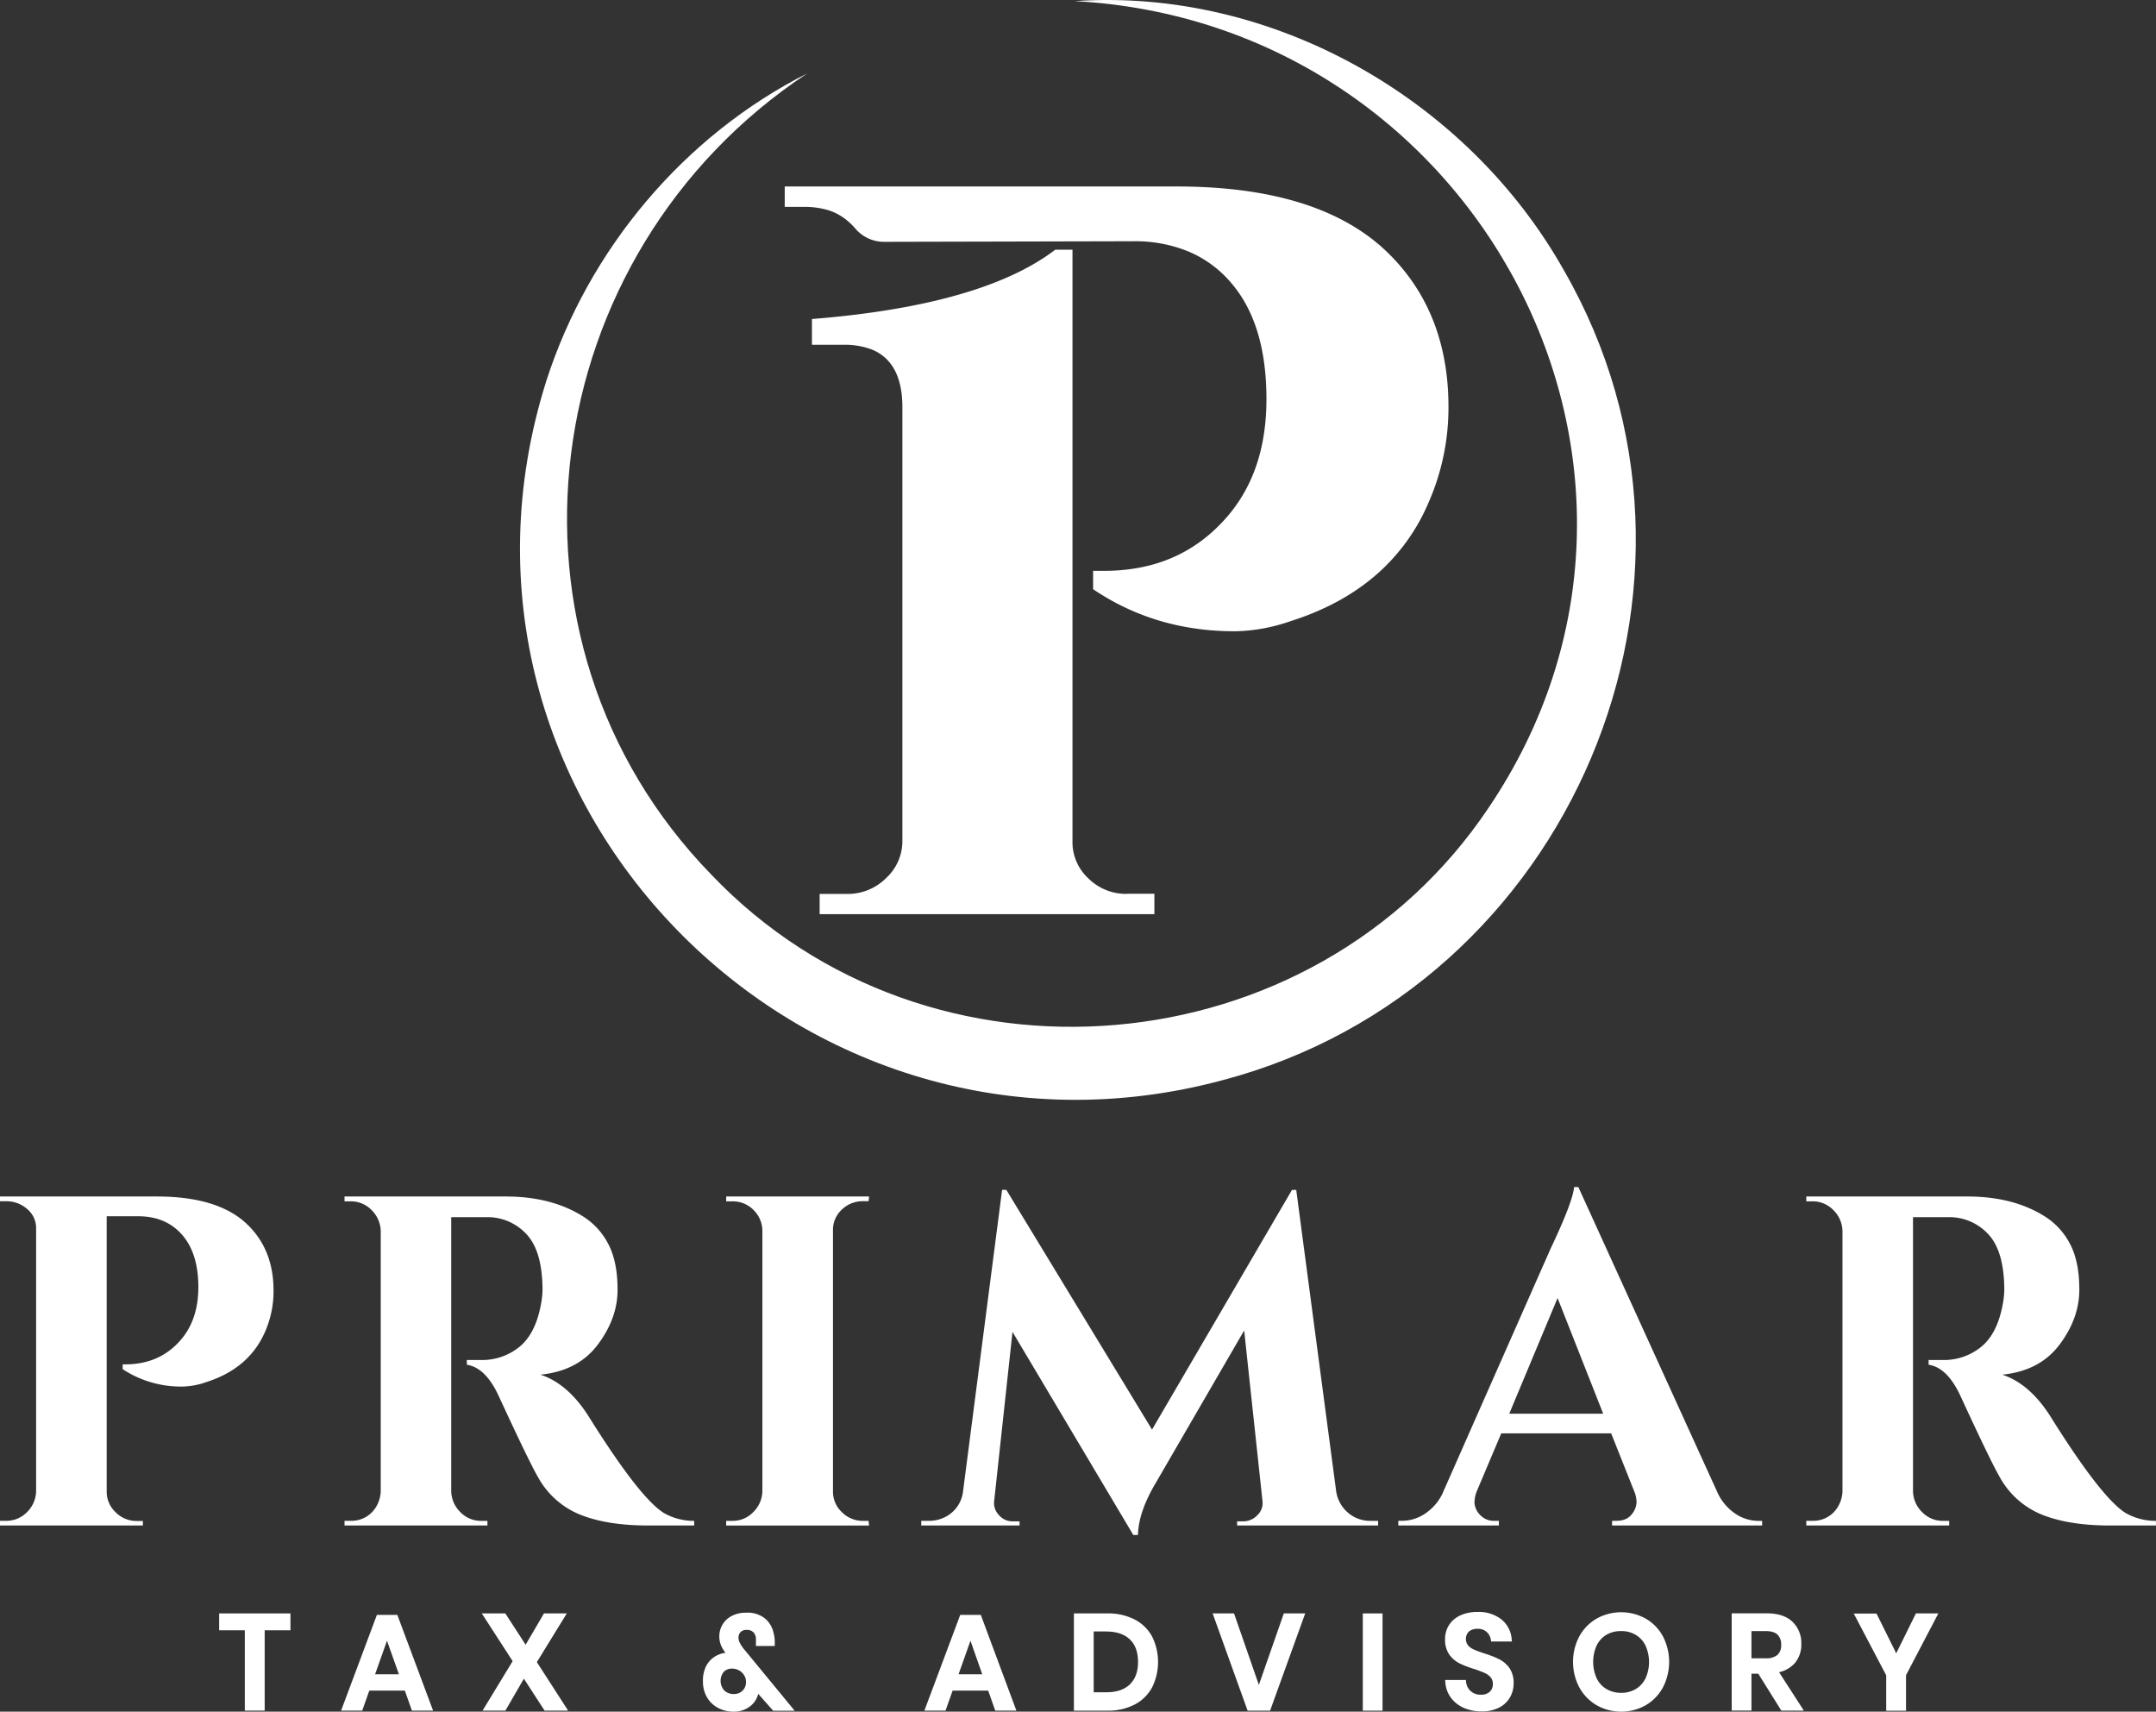
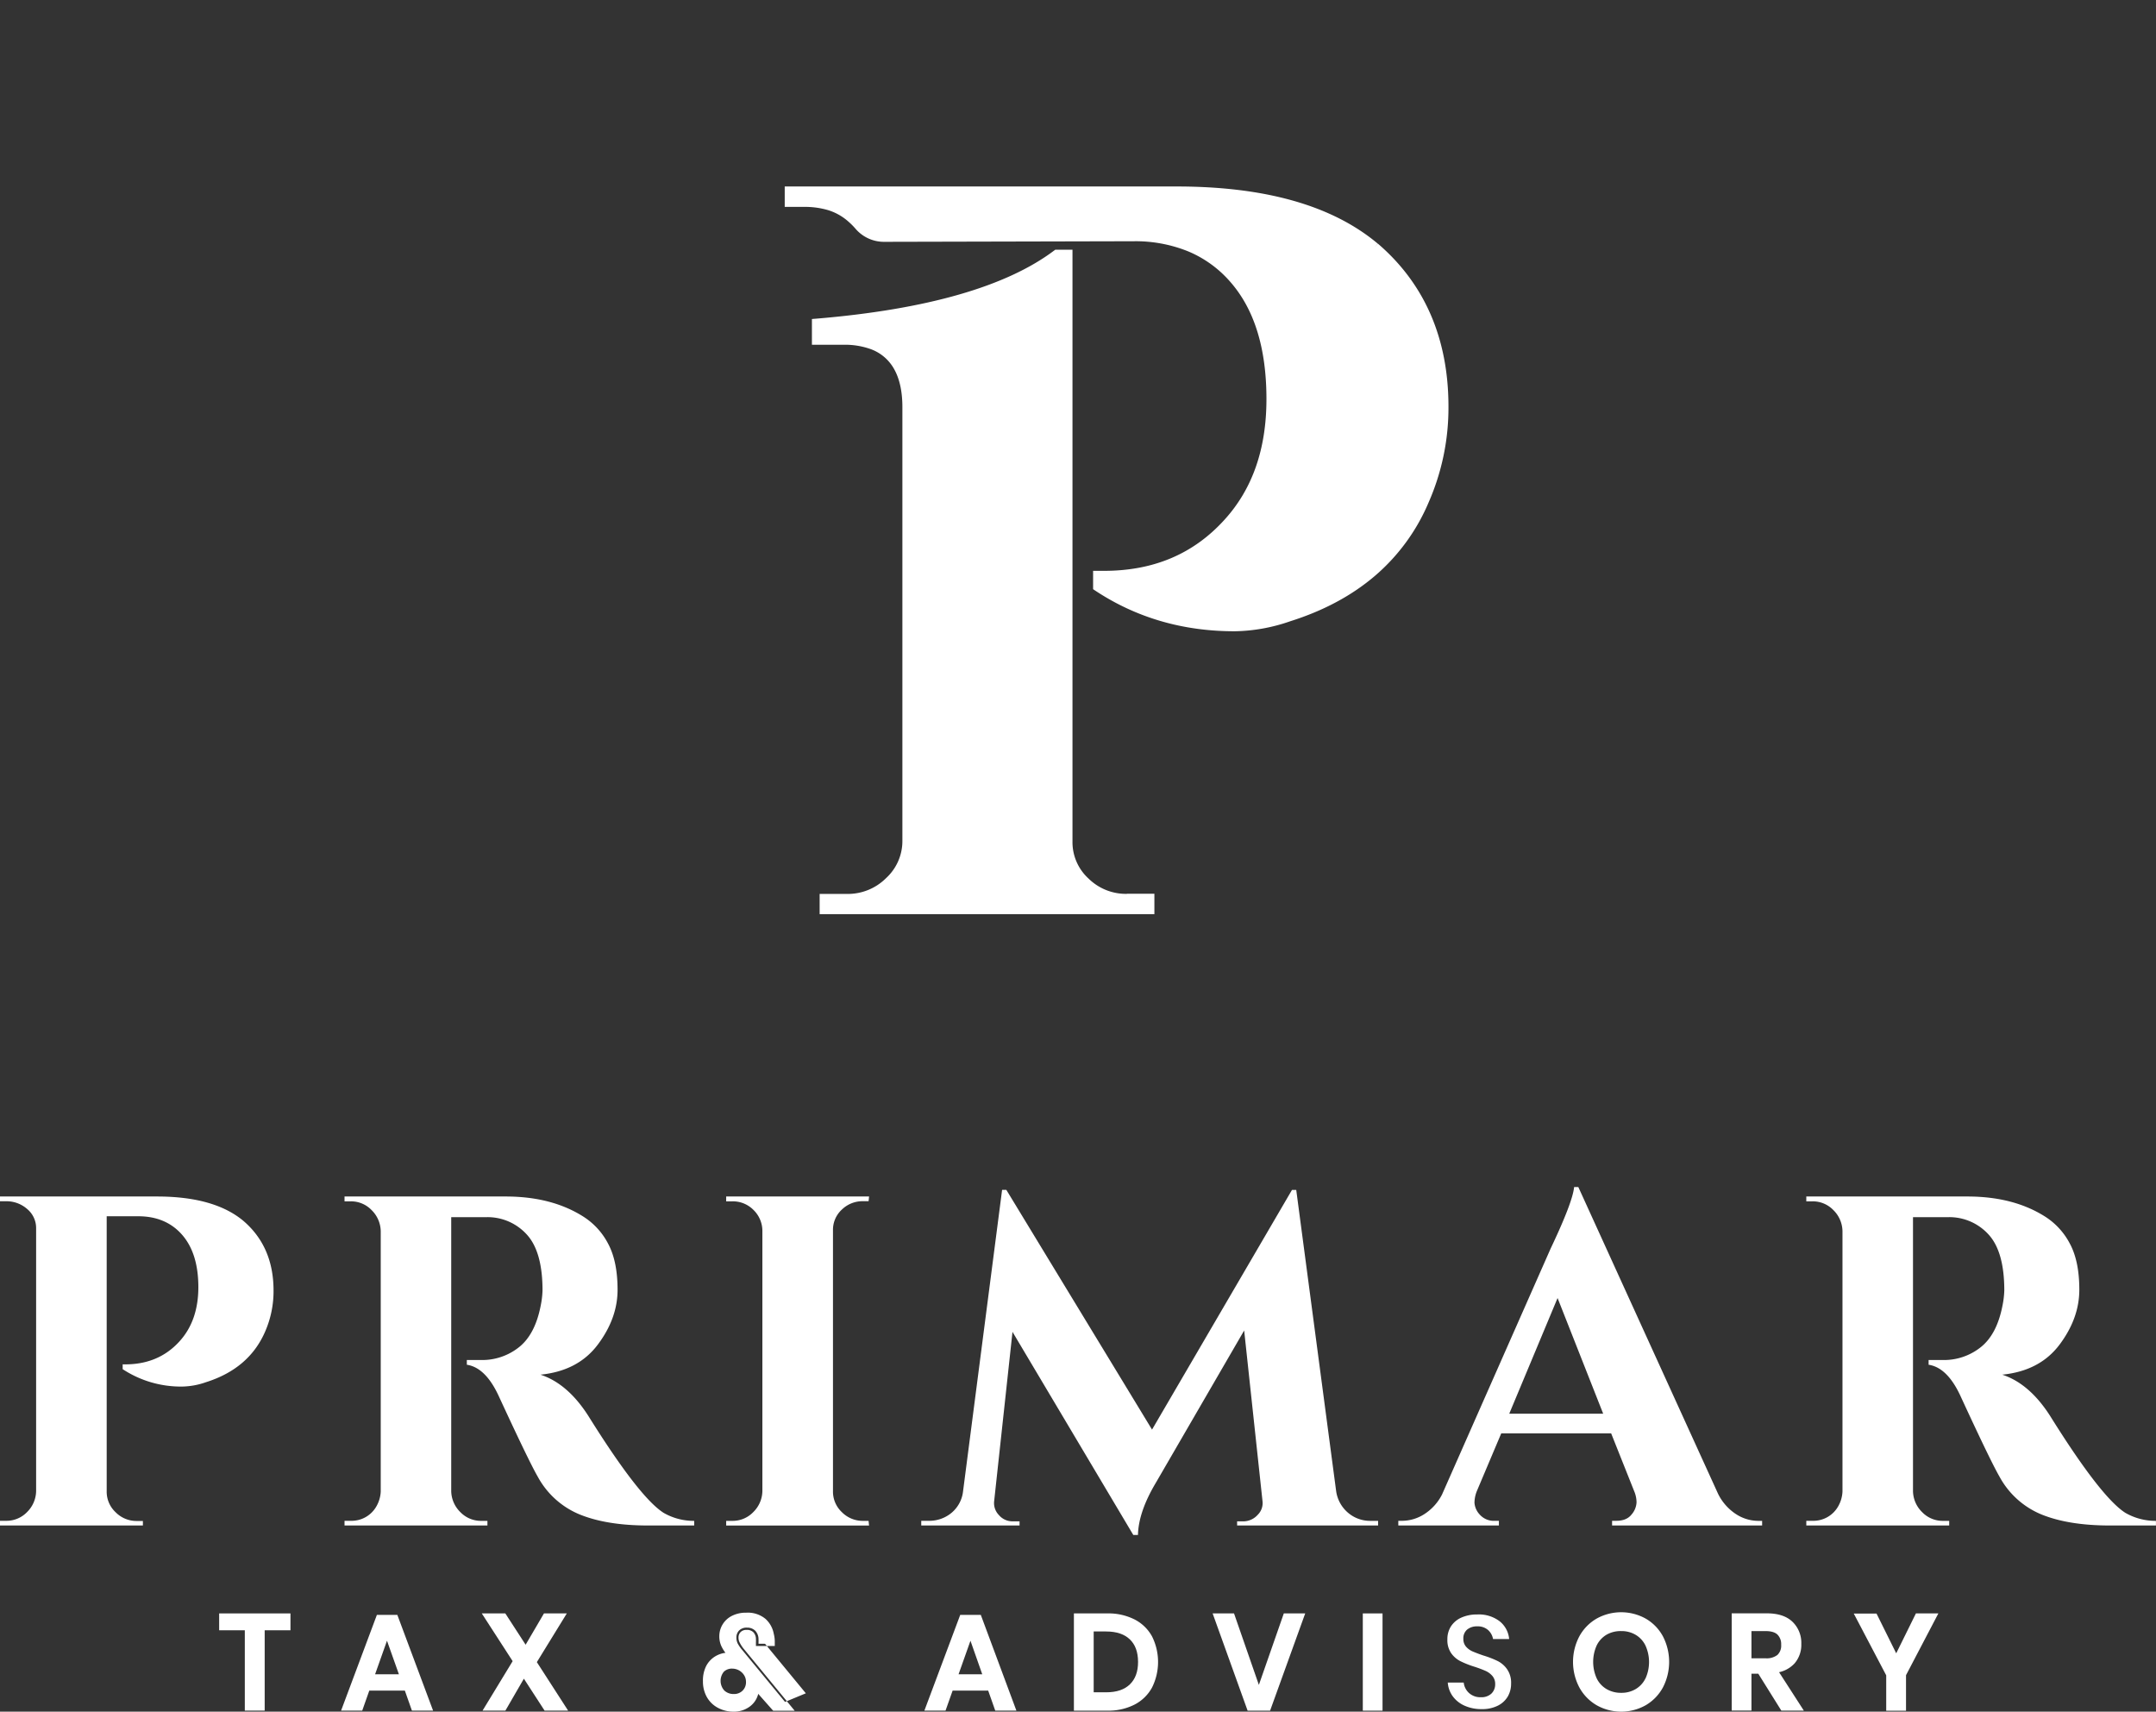
<svg xmlns="http://www.w3.org/2000/svg" id="Layer_1" data-name="Layer 1" viewBox="0 0 775.97 616">
  <rect x="0" y="0" width="775.97" height="616" fill="#333333" stroke="none" />
  <defs>
    <style>.cls-1{fill:#fff;}</style>
  </defs>
  <path class="cls-1" d="M98.45,464.44a36.26,36.26,0,0,1-3,14.72q-5.76,13.36-21.32,18.27A27,27,0,0,1,65.64,499a38.14,38.14,0,0,1-21.49-6.26V491q12.69.33,20.47-8.29,6.76-7.44,6.77-19.46,0-12.18-5.84-18.86t-15.81-6.68H38.4v99a10.09,10.09,0,0,0,3.22,7.53,10.51,10.51,0,0,0,7.61,3.13h2.2V549H0v-1.69H2.2a10.26,10.26,0,0,0,7.53-3.13A10.87,10.87,0,0,0,13,536.67V442.11a8.91,8.91,0,0,0-3.21-7,11.24,11.24,0,0,0-7.61-2.8H0V430.6H56.5q20.64,0,31.13,8.8Q98.45,448.7,98.45,464.44Z" />
  <path class="cls-1" d="M170.18,438.05H162.4v98.62a10.84,10.84,0,0,0,3.3,7.53,10.25,10.25,0,0,0,7.53,3.13h2.2V549H124v-1.69h2.2a10.27,10.27,0,0,0,9.3-5.25,11.76,11.76,0,0,0,1.53-5.24V443a10.92,10.92,0,0,0-3.3-7.52,10.27,10.27,0,0,0-7.53-3.14H124V430.6h58q16.41,0,27.75,7.11a25.4,25.4,0,0,1,9.13,9.9q3.39,6.33,3.39,16.57t-7.11,19.71q-7.1,9.48-20.64,10.83,9.81,3.21,17.26,14.89,18.27,29.26,27.07,34.84a21.62,21.62,0,0,0,11,2.88V549H233.28q-14.72,0-24.44-3.89a30.25,30.25,0,0,1-15.31-13.7q-3.22-5.58-14-28.93-4.74-10.32-11.51-11.33v-1.7h5.25a21.25,21.25,0,0,0,13.45-4.56q5.83-4.57,7.86-14.89a32,32,0,0,0,.68-5.58q0-13.87-5.58-20.05a19.06,19.06,0,0,0-14.38-6.34Z" />
  <path class="cls-1" d="M263.56,547.33a10.25,10.25,0,0,0,7.53-3.13,10.84,10.84,0,0,0,3.3-7.53V442.78a10.56,10.56,0,0,0-3.3-7.44,10.41,10.41,0,0,0-7.53-3h-2.2V430.6h51.43l-.17,1.69h-2a10.69,10.69,0,0,0-7.61,3,9.86,9.86,0,0,0-3.21,7.44v93.89A10.12,10.12,0,0,0,303,544.2a10.52,10.52,0,0,0,7.61,3.13h2l.17,1.69H261.36v-1.69Z" />
  <path class="cls-1" d="M493.29,547.33H496V549H445.25V547.5h2.54a7,7,0,0,0,4.9-2.37,5.9,5.9,0,0,0,1.7-4.91l-6.6-61.4L416,533.63q-6.25,10.49-6.43,18.77h-1.69l-43.47-73.08-6.6,60.9a6.14,6.14,0,0,0,1.69,5,6.34,6.34,0,0,0,4.91,2.28h2.54V549H331.57v-1.69h2.7a12.45,12.45,0,0,0,8.21-2.88,11.77,11.77,0,0,0,4.14-7.78l14.05-108.44h1.52l52.44,86.28L465,428.23h1.53l14.37,108.44a12.5,12.5,0,0,0,4.32,7.78A12.2,12.2,0,0,0,493.29,547.33Z" />
  <path class="cls-1" d="M632.69,547.33h1.52V549h-54v-1.69h1.53q3.72,0,5.49-2.28a7.18,7.18,0,0,0,1.78-4.32,10.38,10.38,0,0,0-.85-4.06l-8.29-20.81H540.32l-8.8,20.81a11.67,11.67,0,0,0-.84,4.15,6.94,6.94,0,0,0,1.86,4.23,6.78,6.78,0,0,0,5.58,2.28h1.35V549h-36.2v-1.69h1.52a14.88,14.88,0,0,0,7.79-2.37,18.14,18.14,0,0,0,6.43-7.1l39.07-88.48q7.95-16.74,8.46-22.16h1.52l50.25,110.3a18.4,18.4,0,0,0,6.43,7.36A14.76,14.76,0,0,0,632.69,547.33ZM543.2,508.76H577l-16.41-41.62Z" />
  <path class="cls-1" d="M696.29,438.05h-7.78v98.62a10.84,10.84,0,0,0,3.3,7.53,10.23,10.23,0,0,0,7.53,3.13h2.2V549H650.11v-1.69h2.2a10.27,10.27,0,0,0,9.3-5.25,11.75,11.75,0,0,0,1.52-5.24V443a10.87,10.87,0,0,0-3.29-7.52,10.27,10.27,0,0,0-7.53-3.14h-2.2V430.6h58q16.41,0,27.75,7.11a25.48,25.48,0,0,1,9.13,9.9q3.39,6.33,3.38,16.57t-7.1,19.71q-7.11,9.48-20.64,10.83,9.81,3.21,17.26,14.89,18.27,29.26,27.06,34.84a21.66,21.66,0,0,0,11,2.88V549H759.39q-14.71,0-24.44-3.89a30.25,30.25,0,0,1-15.31-13.7q-3.23-5.58-14-28.93-4.74-10.32-11.51-11.33v-1.7h5.25a21.22,21.22,0,0,0,13.44-4.56q5.84-4.57,7.87-14.89a32,32,0,0,0,.68-5.58q0-13.87-5.58-20.05a19.06,19.06,0,0,0-14.38-6.34Z" />
  <path class="cls-1" d="M78.88,580.64v6.07h9.23v28.91h7.15V586.71h9.28v-6.07H78.88ZM93.52,585v28.91H89.85V585H80.62v-2.59H102.8V585Z" />
  <path class="cls-1" d="M132.57,604.27h13.48l-.41-1.16-6.33-17.84Zm11-1.73H135l4.28-12.07Z" />
  <path class="cls-1" d="M135.65,581.16l-12.89,34.46h7.61l2.54-7.2h12.8l2.54,7.2h7.62L143,581.16Zm13.83,32.72-2.54-7.2H131.68l-2.54,7.2h-3.88l11.59-31h5l11.55,31Z" />
  <path class="cls-1" d="M204,580.64h-8.22l-6.6,11.27-7.31-11.27h-8.47l11.11,17.18-10.83,17.8h8.22l6.65-11.49L196,615.62h8.47l-11.25-17.45Zm-2.73,33.24H196.9l-8.47-13.08-7.57,13.08h-4.13l9.8-16.09-10-15.41h4.34l8.32,12.84,7.52-12.84h4.12l-9.74,15.81Z" />
  <path class="cls-1" d="M259.28,600.41a6.89,6.89,0,0,0,.24,9.26,6.51,6.51,0,0,0,4.56,1.71,6,6,0,0,0,4.4-1.7h0a6,6,0,0,0,1.75-4.39,6.23,6.23,0,0,0-1-3.36h0a6.93,6.93,0,0,0-2.49-2.32,6.65,6.65,0,0,0-3.21-.83A5.88,5.88,0,0,0,259.28,600.41Zm8.52,2.45a4.39,4.39,0,0,1,.69,2.43,4.19,4.19,0,0,1-1.23,3.15l.61.62-.61-.62a4.33,4.33,0,0,1-3.18,1.21,4.84,4.84,0,0,1-3.39-1.26,5.19,5.19,0,0,1-.19-6.74,4.1,4.1,0,0,1,3.07-1.14,5.07,5.07,0,0,1,4.23,2.35Z" />
-   <path class="cls-1" d="M266.2,591.09a3.76,3.76,0,0,1-.4-1.81,2.65,2.65,0,0,1,.77-1.94,2.88,2.88,0,0,1,2.17-.77,3.21,3.21,0,0,1,2.42.87,3.55,3.55,0,0,1,.91,2.52v.1a6.11,6.11,0,0,1,0,.92v1.38h6.78l0-.82c0-.23,0-.46,0-.69a11.15,11.15,0,0,0-.36-2.86h0a0,0,0,0,0,0,0v0h0a9.53,9.53,0,0,0-3-5.4,10,10,0,0,0-6.92-2.21,11,11,0,0,0-5.18,1.16,8.18,8.18,0,0,0-4.5,7.29,8.55,8.55,0,0,0,.69,3.48,12.83,12.83,0,0,0,1.52,2.51,9.4,9.4,0,0,0-3.51,1.17,8.88,8.88,0,0,0-3.46,3.64A11.61,11.61,0,0,0,253,605.1a11.31,11.31,0,0,0,1.38,5.6,9.86,9.86,0,0,0,3.92,3.87A11.8,11.8,0,0,0,264,616a9.56,9.56,0,0,0,5.71-1.74,8,8,0,0,0,3.15-4.53h0l0-.18,5.42,6.12h7.74l-18.49-22.47A12,12,0,0,1,266.2,591.09Zm13,22.79-7.25-8.19-.22,1.95a8,8,0,0,1-.42,1.45v.08a6.3,6.3,0,0,1-2.52,3.63,7.72,7.72,0,0,1-4.69,1.41,10,10,0,0,1-5-1.16,8.11,8.11,0,0,1-3.24-3.2,9.44,9.44,0,0,1-1.16-4.75,9.86,9.86,0,0,1,1.05-4.72,7.18,7.18,0,0,1,2.79-3,7.78,7.78,0,0,1,4-1h2l-1.62-2.24v0a11.07,11.07,0,0,1-1.62-2.61h0a6.86,6.86,0,0,1-.54-2.78,6.41,6.41,0,0,1,3.57-5.75,9.17,9.17,0,0,1,4.37-1c2.63,0,4.5.63,5.75,1.76a7.78,7.78,0,0,1,2.48,4.5v.07a9.46,9.46,0,0,1,.3,2.24h-3.36a6.17,6.17,0,0,0,0-.8h0a5.2,5.2,0,0,0-1.39-3.6,5,5,0,0,0-3.66-1.39,4.62,4.62,0,0,0-3.42,1.3,4.37,4.37,0,0,0-1.26,3.15,5.64,5.64,0,0,0,.59,2.62,16.11,16.11,0,0,0,1.63,2.36l16.16,19.62Z" />
+   <path class="cls-1" d="M266.2,591.09a3.76,3.76,0,0,1-.4-1.81,2.65,2.65,0,0,1,.77-1.94,2.88,2.88,0,0,1,2.17-.77,3.21,3.21,0,0,1,2.42.87,3.55,3.55,0,0,1,.91,2.52v.1a6.11,6.11,0,0,1,0,.92v1.38h6.78l0-.82c0-.23,0-.46,0-.69a11.15,11.15,0,0,0-.36-2.86h0a0,0,0,0,0,0,0v0h0a9.53,9.53,0,0,0-3-5.4,10,10,0,0,0-6.92-2.21,11,11,0,0,0-5.18,1.16,8.18,8.18,0,0,0-4.5,7.29,8.55,8.55,0,0,0,.69,3.48,12.83,12.83,0,0,0,1.52,2.51,9.4,9.4,0,0,0-3.51,1.17,8.88,8.88,0,0,0-3.46,3.64A11.61,11.61,0,0,0,253,605.1a11.31,11.31,0,0,0,1.38,5.6,9.86,9.86,0,0,0,3.92,3.87A11.8,11.8,0,0,0,264,616a9.56,9.56,0,0,0,5.71-1.74,8,8,0,0,0,3.15-4.53h0l0-.18,5.42,6.12h7.74l-18.49-22.47A12,12,0,0,1,266.2,591.09Zm13,22.79-7.25-8.19-.22,1.95a8,8,0,0,1-.42,1.45v.08a6.3,6.3,0,0,1-2.52,3.63,7.72,7.72,0,0,1-4.69,1.41,10,10,0,0,1-5-1.16,8.11,8.11,0,0,1-3.24-3.2,9.44,9.44,0,0,1-1.16-4.75,9.86,9.86,0,0,1,1.05-4.72,7.18,7.18,0,0,1,2.79-3,7.78,7.78,0,0,1,4-1h2l-1.62-2.24v0a11.07,11.07,0,0,1-1.62-2.61h0a6.86,6.86,0,0,1-.54-2.78,6.41,6.41,0,0,1,3.57-5.75,9.17,9.17,0,0,1,4.37-1c2.63,0,4.5.63,5.75,1.76a7.78,7.78,0,0,1,2.48,4.5v.07a9.46,9.46,0,0,1,.3,2.24h-3.36a6.17,6.17,0,0,0,0-.8h0l16.16,19.62Z" />
  <polygon class="cls-1" points="259.66 592.25 259.66 592.24 259.66 592.24 259.66 592.25" />
  <path class="cls-1" d="M342.52,604.27H356l-.41-1.16-6.33-17.84Zm11-1.73H345l4.28-12.07Z" />
  <path class="cls-1" d="M345.6,581.16l-12.9,34.46h7.61l2.55-7.2h12.8l2.54,7.2h7.61L353,581.16Zm13.83,32.72-2.54-7.2H341.63l-2.55,7.2h-3.87l11.59-31h5l11.55,31Z" />
  <path class="cls-1" d="M408.3,582.79a20.88,20.88,0,0,0-9.79-2.15h-12v35h12a20.77,20.77,0,0,0,9.8-2.17,15,15,0,0,0,6.33-6.17,20.61,20.61,0,0,0,0-18.37A14.87,14.87,0,0,0,408.3,582.79Zm4.82,23.66a13.25,13.25,0,0,1-5.63,5.46,19,19,0,0,1-9,2H388.26v-31.5h10.25a19.2,19.2,0,0,1,9,2,13.26,13.26,0,0,1,5.62,5.42,17,17,0,0,1,1.94,8.33A17.2,17.2,0,0,1,413.12,606.45Z" />
  <path class="cls-1" d="M398.08,585.4h-6.19v25.37h6.19c4.13,0,7.45-1.08,9.79-3.35s3.47-5.44,3.46-9.34-1.13-7.07-3.46-9.33S402.21,585.39,398.08,585.4Zm8.58,20.77c-1.93,1.88-4.73,2.86-8.58,2.86h-4.45V587.14h4.45c3.85,0,6.65,1,8.58,2.86s2.93,4.51,2.94,8.08S408.59,604.29,406.66,606.17Z" />
  <path class="cls-1" d="M453.08,606.37l-8.94-25.73h-7.7l12.59,35h8.09l12.64-35h-7.7Zm14.2-24-11.38,31.5h-5.65l-11.33-31.5h4l10.18,29.27,10.22-29.27Z" />
  <path class="cls-1" d="M490.49,580.64v35h7.1v-35h-7.1Zm1.74,33.24v-31.5h3.63v31.5Z" />
-   <path class="cls-1" d="M539.52,597.1a35.52,35.52,0,0,0-5.27-2.05h0c-1.65-.56-2.94-1-3.86-1.46a5.53,5.53,0,0,1-2.07-1.51,3.84,3.84,0,0,1,.32-4.89,4.56,4.56,0,0,1,3.07-1,4.54,4.54,0,0,1,4.84,3.85l.13.72h7.48l-.1-1a10.06,10.06,0,0,0-3.73-7,13.17,13.17,0,0,0-8.62-2.64,14.55,14.55,0,0,0-6,1.18,9.52,9.52,0,0,0-4.14,3.45A9.3,9.3,0,0,0,520.1,590a9.14,9.14,0,0,0,1.53,5.46,10.29,10.29,0,0,0,3.63,3.14,37.27,37.27,0,0,0,5.18,2h0a41.81,41.81,0,0,1,3.92,1.48,6,6,0,0,1,2.15,1.58,3.46,3.46,0,0,1,.78,2.38,3.67,3.67,0,0,1-1.08,2.77,4.36,4.36,0,0,1-3.18,1.07,5.17,5.17,0,0,1-3.76-1.32,5,5,0,0,1-1.59-3.18l-.09-.78h-7.47l.08.94a10.5,10.5,0,0,0,2,5.44,11.59,11.59,0,0,0,4.63,3.65,15.74,15.74,0,0,0,6.43,1.27,13.27,13.27,0,0,0,6.29-1.37,9.35,9.35,0,0,0,3.93-3.71l-.75-.43.75.43a10,10,0,0,0,1.29-5,9.38,9.38,0,0,0-1.55-5.59A10.24,10.24,0,0,0,539.52,597.1ZM542,610a7.65,7.65,0,0,1-3.23,3,11.53,11.53,0,0,1-5.48,1.17,13.93,13.93,0,0,1-5.72-1.12A9.8,9.8,0,0,1,523.6,610a8.49,8.49,0,0,1-1.53-3.61h4a6.75,6.75,0,0,0,2,3.48,7,7,0,0,0,5,1.8,6.11,6.11,0,0,0,4.4-1.57,5.44,5.44,0,0,0,1.6-4,5.27,5.27,0,0,0-1.2-3.51,7.79,7.79,0,0,0-2.75-2c-1-.46-2.37-1-4.08-1.54h0a33.89,33.89,0,0,1-4.93-1.93,8.28,8.28,0,0,1-3-2.6,7.42,7.42,0,0,1-1.2-4.44A7.55,7.55,0,0,1,523,585.8a7.64,7.64,0,0,1,3.4-2.81,12.67,12.67,0,0,1,5.29-1,11.51,11.51,0,0,1,7.52,2.25,8.21,8.21,0,0,1,2.91,4.86h-4.06a6.57,6.57,0,0,0-1.85-3,6.43,6.43,0,0,0-4.52-1.58,6.32,6.32,0,0,0-4.19,1.36,5.55,5.55,0,0,0-.52,7.35,7.34,7.34,0,0,0,2.69,2c1,.45,2.32,1,4,1.52h0a33.07,33.07,0,0,1,5,1.95,8.51,8.51,0,0,1,3.08,2.67A7.67,7.67,0,0,1,543,605.9,8.26,8.26,0,0,1,542,610Z" />
  <path class="cls-1" d="M592.29,582.5l-.43.75.43-.75a18.18,18.18,0,0,0-17.63,0,16.47,16.47,0,0,0-6.23,6.38,19.72,19.72,0,0,0,0,18.41,16.59,16.59,0,0,0,6.23,6.4,18,18,0,0,0,17.64,0,16.52,16.52,0,0,0,6.2-6.4,20,20,0,0,0,0-18.41A16.35,16.35,0,0,0,592.29,582.5Zm4.69,24a14.83,14.83,0,0,1-5.56,5.74,16.26,16.26,0,0,1-15.88,0,14.86,14.86,0,0,1-5.59-5.75,18,18,0,0,1,0-16.71,14.78,14.78,0,0,1,5.58-5.73,15.63,15.63,0,0,1,8-2,15.43,15.43,0,0,1,7.92,2h0a14.61,14.61,0,0,1,5.56,5.71,18.17,18.17,0,0,1,0,16.73Z" />
  <path class="cls-1" d="M589.57,586.79a11.72,11.72,0,0,0-6.07-1.58,12,12,0,0,0-6.14,1.58l.44.75-.44-.75a10.84,10.84,0,0,0-4.22,4.54,16.13,16.13,0,0,0,0,13.5,10.77,10.77,0,0,0,4.23,4.55A11.89,11.89,0,0,0,583.5,611a11.72,11.72,0,0,0,6.07-1.58,10.81,10.81,0,0,0,4.19-4.55,16.13,16.13,0,0,0,0-13.5A10.9,10.9,0,0,0,589.57,586.79Zm2.64,17.26a9,9,0,0,1-3.53,3.83,9.92,9.92,0,0,1-5.18,1.34,10.18,10.18,0,0,1-5.26-1.34,9,9,0,0,1-3.55-3.83,14.44,14.44,0,0,1,0-11.93,9.09,9.09,0,0,1,3.55-3.83A10.18,10.18,0,0,1,583.5,587a9.92,9.92,0,0,1,5.18,1.34,9.05,9.05,0,0,1,3.53,3.83,14.34,14.34,0,0,1,0,11.93Z" />
  <path class="cls-1" d="M642.8,591.92A6.54,6.54,0,0,0,641,587a7.71,7.71,0,0,0-5.53-1.77h-6.8v13.27h6.8a8,8,0,0,0,5.45-1.65A6.34,6.34,0,0,0,642.8,591.92Zm-7.37,4.87h-5.06V587h5.06c2.11,0,3.5.48,4.32,1.28a4.83,4.83,0,0,1,1.31,3.64,4.59,4.59,0,0,1-1.33,3.65A6.31,6.31,0,0,1,635.43,596.79Z" />
  <path class="cls-1" d="M645.9,598.61a10.21,10.21,0,0,0,2.41-7,10.49,10.49,0,0,0-3.22-8c-2.17-2.06-5.31-3-9.23-3h-12.6v35h7.11V602.34h2.46l8.29,13.28h8.1l-8.91-13.82A10.72,10.72,0,0,0,645.9,598.61Zm-3.82,15.27-8.28-13.27h-5.17v13.27H625v-31.5h10.86c3.66,0,6.29.89,8,2.54a8.75,8.75,0,0,1,2.67,6.72,8.5,8.5,0,0,1-2,5.82,9.54,9.54,0,0,1-5.83,2.92l-1.3.22L646,613.88Z" />
  <path class="cls-1" d="M696.22,580.64h-6.66L682.47,595l-7.09-14.31h-8.19l11.68,22.23v12.75H686V602.87l11.64-22.23Zm-11.94,21.8v11.44h-3.67V602.44l-10.54-20.06h4.23l8.17,16.49,8.17-16.49h4.14Z" />
  <path class="cls-1" d="M103.67,581.51v4.33H94.39v28.91H89V585.84H79.75v-4.33Z" />
  <path class="cls-1" d="M146.33,607.55h-14l-2.55,7.2H124L136.25,582h6.17l12.2,32.72h-5.75Zm-1.51-4.15-5.51-15.53L133.8,603.4Z" />
  <path class="cls-1" d="M196.42,614.75l-7.95-12.29-7.11,12.29h-6.17l10.31-17L175,581.51h6.41l7.81,12.06,7.07-12.06h6.17l-10.27,16.67,10.69,16.57Z" />
  <path class="cls-1" d="M278.77,614.75l-6.21-7a8.55,8.55,0,0,1-.47,1.65,7.16,7.16,0,0,1-2.85,4.11,8.6,8.6,0,0,1-5.2,1.58,10.91,10.91,0,0,1-5.37-1.27,9,9,0,0,1-3.58-3.53,10.36,10.36,0,0,1-1.27-5.18A10.73,10.73,0,0,1,255,600a8.11,8.11,0,0,1,3.13-3.3,8.71,8.71,0,0,1,4.38-1.13h.33l-.61-.84a12.71,12.71,0,0,1-1.74-2.81,7.64,7.64,0,0,1-.62-3.13,7.24,7.24,0,0,1,1-3.72,7.37,7.37,0,0,1,3-2.8,10.19,10.19,0,0,1,4.78-1.06q4.14,0,6.33,2a8.71,8.71,0,0,1,2.76,5,10.69,10.69,0,0,1,.33,3.34H273V591a8.84,8.84,0,0,0,0-1,4.44,4.44,0,0,0-1.16-3.11,4.07,4.07,0,0,0-3-1.13,3.75,3.75,0,0,0-2.8,1,3.52,3.52,0,0,0-1,2.54,4.77,4.77,0,0,0,.49,2.21,13.5,13.5,0,0,0,1.54,2.22l17.32,21Zm-10.9-5.69a5.07,5.07,0,0,0,1.49-3.77,5.3,5.3,0,0,0-.83-2.9,5.95,5.95,0,0,0-5-2.75,5,5,0,0,0-3.68,1.39,6,6,0,0,0,.21,8,5.7,5.7,0,0,0,4,1.49A5.19,5.19,0,0,0,267.87,609.06Z" />
  <path class="cls-1" d="M356.27,607.55h-14l-2.54,7.2H334L346.2,582h6.17l12.19,32.72h-5.74Zm-1.5-4.15-5.51-15.53-5.51,15.53Z" />
  <path class="cls-1" d="M413.88,606.87a14.15,14.15,0,0,1-6,5.81,19.9,19.9,0,0,1-9.39,2.07H387.4V581.51h11.11a20,20,0,0,1,9.39,2,14,14,0,0,1,6,5.77,17.93,17.93,0,0,1,2.05,8.75A18.12,18.12,0,0,1,413.88,606.87Zm-6.62-.07c2.14-2.08,3.21-5,3.21-8.72s-1.07-6.63-3.21-8.7-5.19-3.11-9.18-3.11h-5.32V609.9h5.32Q404.07,609.9,407.26,606.8Z" />
  <path class="cls-1" d="M443.52,581.51l9.56,27.5,9.6-27.5h5.84l-12,33.24h-6.87l-12-33.24Z" />
  <path class="cls-1" d="M496.73,581.51v33.24h-5.37V581.51Z" />
  <path class="cls-1" d="M542.73,610.44a8.6,8.6,0,0,1-3.58,3.37,12.45,12.45,0,0,1-5.89,1.27,14.71,14.71,0,0,1-6.07-1.2,10.61,10.61,0,0,1-4.29-3.36,9.58,9.58,0,0,1-1.83-5h5.74a5.89,5.89,0,0,0,1.86,3.72A6,6,0,0,0,533,610.8a5.19,5.19,0,0,0,3.79-1.32,4.57,4.57,0,0,0,1.34-3.39,4.36,4.36,0,0,0-1-2.94,7,7,0,0,0-2.45-1.82,42.66,42.66,0,0,0-4-1.5,34.78,34.78,0,0,1-5.06-2,9.2,9.2,0,0,1-3.32-2.87,8.26,8.26,0,0,1-1.37-5,8.45,8.45,0,0,1,1.32-4.71,8.62,8.62,0,0,1,3.77-3.13,13.69,13.69,0,0,1,5.65-1.1,12.3,12.3,0,0,1,8.07,2.45,9.18,9.18,0,0,1,3.42,6.4h-5.79a5.71,5.71,0,0,0-1.77-3.23,5.56,5.56,0,0,0-3.93-1.34,5.43,5.43,0,0,0-3.63,1.16,4.09,4.09,0,0,0-1.36,3.32,4.16,4.16,0,0,0,.94,2.8,6.71,6.71,0,0,0,2.38,1.74c1,.42,2.26.92,3.93,1.48a35,35,0,0,1,5.15,2,9.28,9.28,0,0,1,3.39,3,8.47,8.47,0,0,1,1.39,5.08A9.14,9.14,0,0,1,542.73,610.44Z" />
  <path class="cls-1" d="M591.86,583.25a15.48,15.48,0,0,1,5.88,6,19,19,0,0,1,0,17.57,15.6,15.6,0,0,1-5.88,6.07,17.13,17.13,0,0,1-16.76,0,15.75,15.75,0,0,1-5.91-6.07,18.87,18.87,0,0,1,0-17.57,15.63,15.63,0,0,1,5.91-6,17.34,17.34,0,0,1,16.76,0Zm-14.06,4.29a9.91,9.91,0,0,0-3.88,4.19,15.22,15.22,0,0,0,0,12.71,9.91,9.91,0,0,0,3.88,4.19,11,11,0,0,0,5.7,1.46,10.81,10.81,0,0,0,5.63-1.46,10.05,10.05,0,0,0,3.86-4.19,15.22,15.22,0,0,0,0-12.71,10.05,10.05,0,0,0-3.86-4.19,10.81,10.81,0,0,0-5.63-1.46A11,11,0,0,0,577.8,587.54Z" />
  <path class="cls-1" d="M641.6,614.75l-8.29-13.27H629.5v13.27h-5.37V581.51h11.73q5.68,0,8.64,2.78a9.63,9.63,0,0,1,2.94,7.35,9.35,9.35,0,0,1-2.19,6.4,10.44,10.44,0,0,1-6.33,3.2l8.71,13.51Zm-12.1-17.09h5.93q6.5,0,6.5-5.74a5.67,5.67,0,0,0-1.58-4.26q-1.58-1.53-4.92-1.53H629.5Z" />
  <path class="cls-1" d="M696.22,581.51l-11.07,21.14v12.1h-5.41v-12.1l-11.11-21.14h6.21l7.63,15.4,7.63-15.4Z" />
  <path class="cls-1" d="M405.6,323.42v1.73H412v.4H298.42v-.4h6.4a23,23,0,0,0,16.53-6.69,21.56,21.56,0,0,0,6.92-16v-156a36.19,36.19,0,0,0-1.51-10.95,20.07,20.07,0,0,0-8.22-11.18c-3.93-2.54-8.93-3.77-14.88-3.77h-8v-4.18H294l.15,1.73c40.21-3.38,69.29-11.64,87.33-25.14l-1-1.39v1.73h2.13V302.87a21.26,21.26,0,0,0,6.73,15.79,22.63,22.63,0,0,0,16.33,6.49v-3.47a19.17,19.17,0,0,1-13.91-5.52A17.71,17.71,0,0,1,386,302.87v-213h-6.19l-.47.34c-17.11,12.86-45.65,21.14-85.53,24.47l-1.59.13v9.26h11.42a27.7,27.7,0,0,1,9.42,1.46,15.77,15.77,0,0,1,8.72,7.25c1.95,3.43,3,8,3,13.71v156A18.09,18.09,0,0,1,318.93,316a19.51,19.51,0,0,1-14.11,5.71H295V329H415.48v-7.35H405.6Z" />
  <path class="cls-1" d="M494.74,89l1.12-1.33c-16.48-13.8-40.68-20.56-72.43-20.56h-141v7.35h6.78a29.58,29.58,0,0,1,8.72,1.13,19.69,19.69,0,0,1,7.24,4,25.35,25.35,0,0,1,2.75,2.74,13.46,13.46,0,0,0,10.23,4.7h0l89.79-.21a50.45,50.45,0,0,1,19.81,3.69,41.05,41.05,0,0,1,15.11,11c8.56,9.8,12.94,23.73,12.95,42.08,0,18-5.05,32.38-15.05,43.4h0c-11.13,12.31-25.44,18.43-43.41,18.45l-2.15,0-1.78,0v6.6l.78.52c14.74,9.75,31.53,14.63,50.18,14.62a63.1,63.1,0,0,0,19.93-3.58l-.55-1.64.52,1.65q18.11-5.7,30.64-16.42a71.31,71.31,0,0,0,19.27-26.41v0a84.71,84.71,0,0,0,7.13-34.42c0-24.42-8.49-44.16-25.41-58.68h0L494.74,89l-1.13,1.32c16.14,13.91,24.18,32.41,24.2,56.05a81.23,81.23,0,0,1-6.83,33h0a67.94,67.94,0,0,1-18.34,25.14q-11.91,10.22-29.43,15.75h0a59.91,59.91,0,0,1-18.83,3.4c-18.05,0-34.08-4.69-48.27-14.06l-.95,1.45h1.73v-3.87h-1.73l-.05,1.74,2.24,0c18.76,0,34.26-6.56,46-19.6h0c10.66-11.72,16-27.08,15.95-45.74,0-18.87-4.53-33.74-13.8-44.36a44.44,44.44,0,0,0-16.38-11.94,53.82,53.82,0,0,0-21.16-4l-89.79.22h0a10,10,0,0,1-7.59-3.49,28.41,28.41,0,0,0-3.11-3.1,23,23,0,0,0-8.5-4.75A32.73,32.73,0,0,0,289.17,71h-3.3v-.4H423.43c31.29,0,54.62,6.68,70.2,19.75L494.74,89l-1.13,1.32Z" />
  <path class="cls-1" d="M405.6,323.42h8.14v3.87h-117v-3.87h8.13a21.26,21.26,0,0,0,15.32-6.2,19.84,19.84,0,0,0,6.39-14.73v-156c0-15.76-7.62-24.16-22.87-24.16H294v-5.92q60.07-5,86.44-24.8h3.87V302.87a19.52,19.52,0,0,0,6.2,14.54A20.88,20.88,0,0,0,405.6,323.42Z" />
  <path class="cls-1" d="M494.74,89q-24-20.15-71.31-20.15H284.13v3.88h5c6.71,0,12.19,1.34,17.1,5.6a26,26,0,0,1,2.93,2.92,11.75,11.75,0,0,0,8.94,4.1l89.79-.22q22.86,0,36.23,15.31t13.38,43.22q0,27.51-15.51,44.57-17.83,19.76-46.89,19v3.87q21.69,14.35,49.22,14.34A61.76,61.76,0,0,0,463.74,222q35.65-11.23,48.83-41.86a83,83,0,0,0,7-33.72Q519.55,110.36,494.74,89Z" />
-   <path class="cls-1" d="M386.87.4c71-4.85,141.17,35,176,96.89,64.64,112.31,2.42,258.35-122.73,291.42-151.65,40.81-291-101-243.56-251.48C211.8,89.8,246.07,48.9,290.52,26.42c-98.13,65-117,203.69-34.43,288.42,78.22,82,216.65,70.06,279.69-24.16C617.71,169.32,531.77,8.31,386.87.4Z" />
</svg>